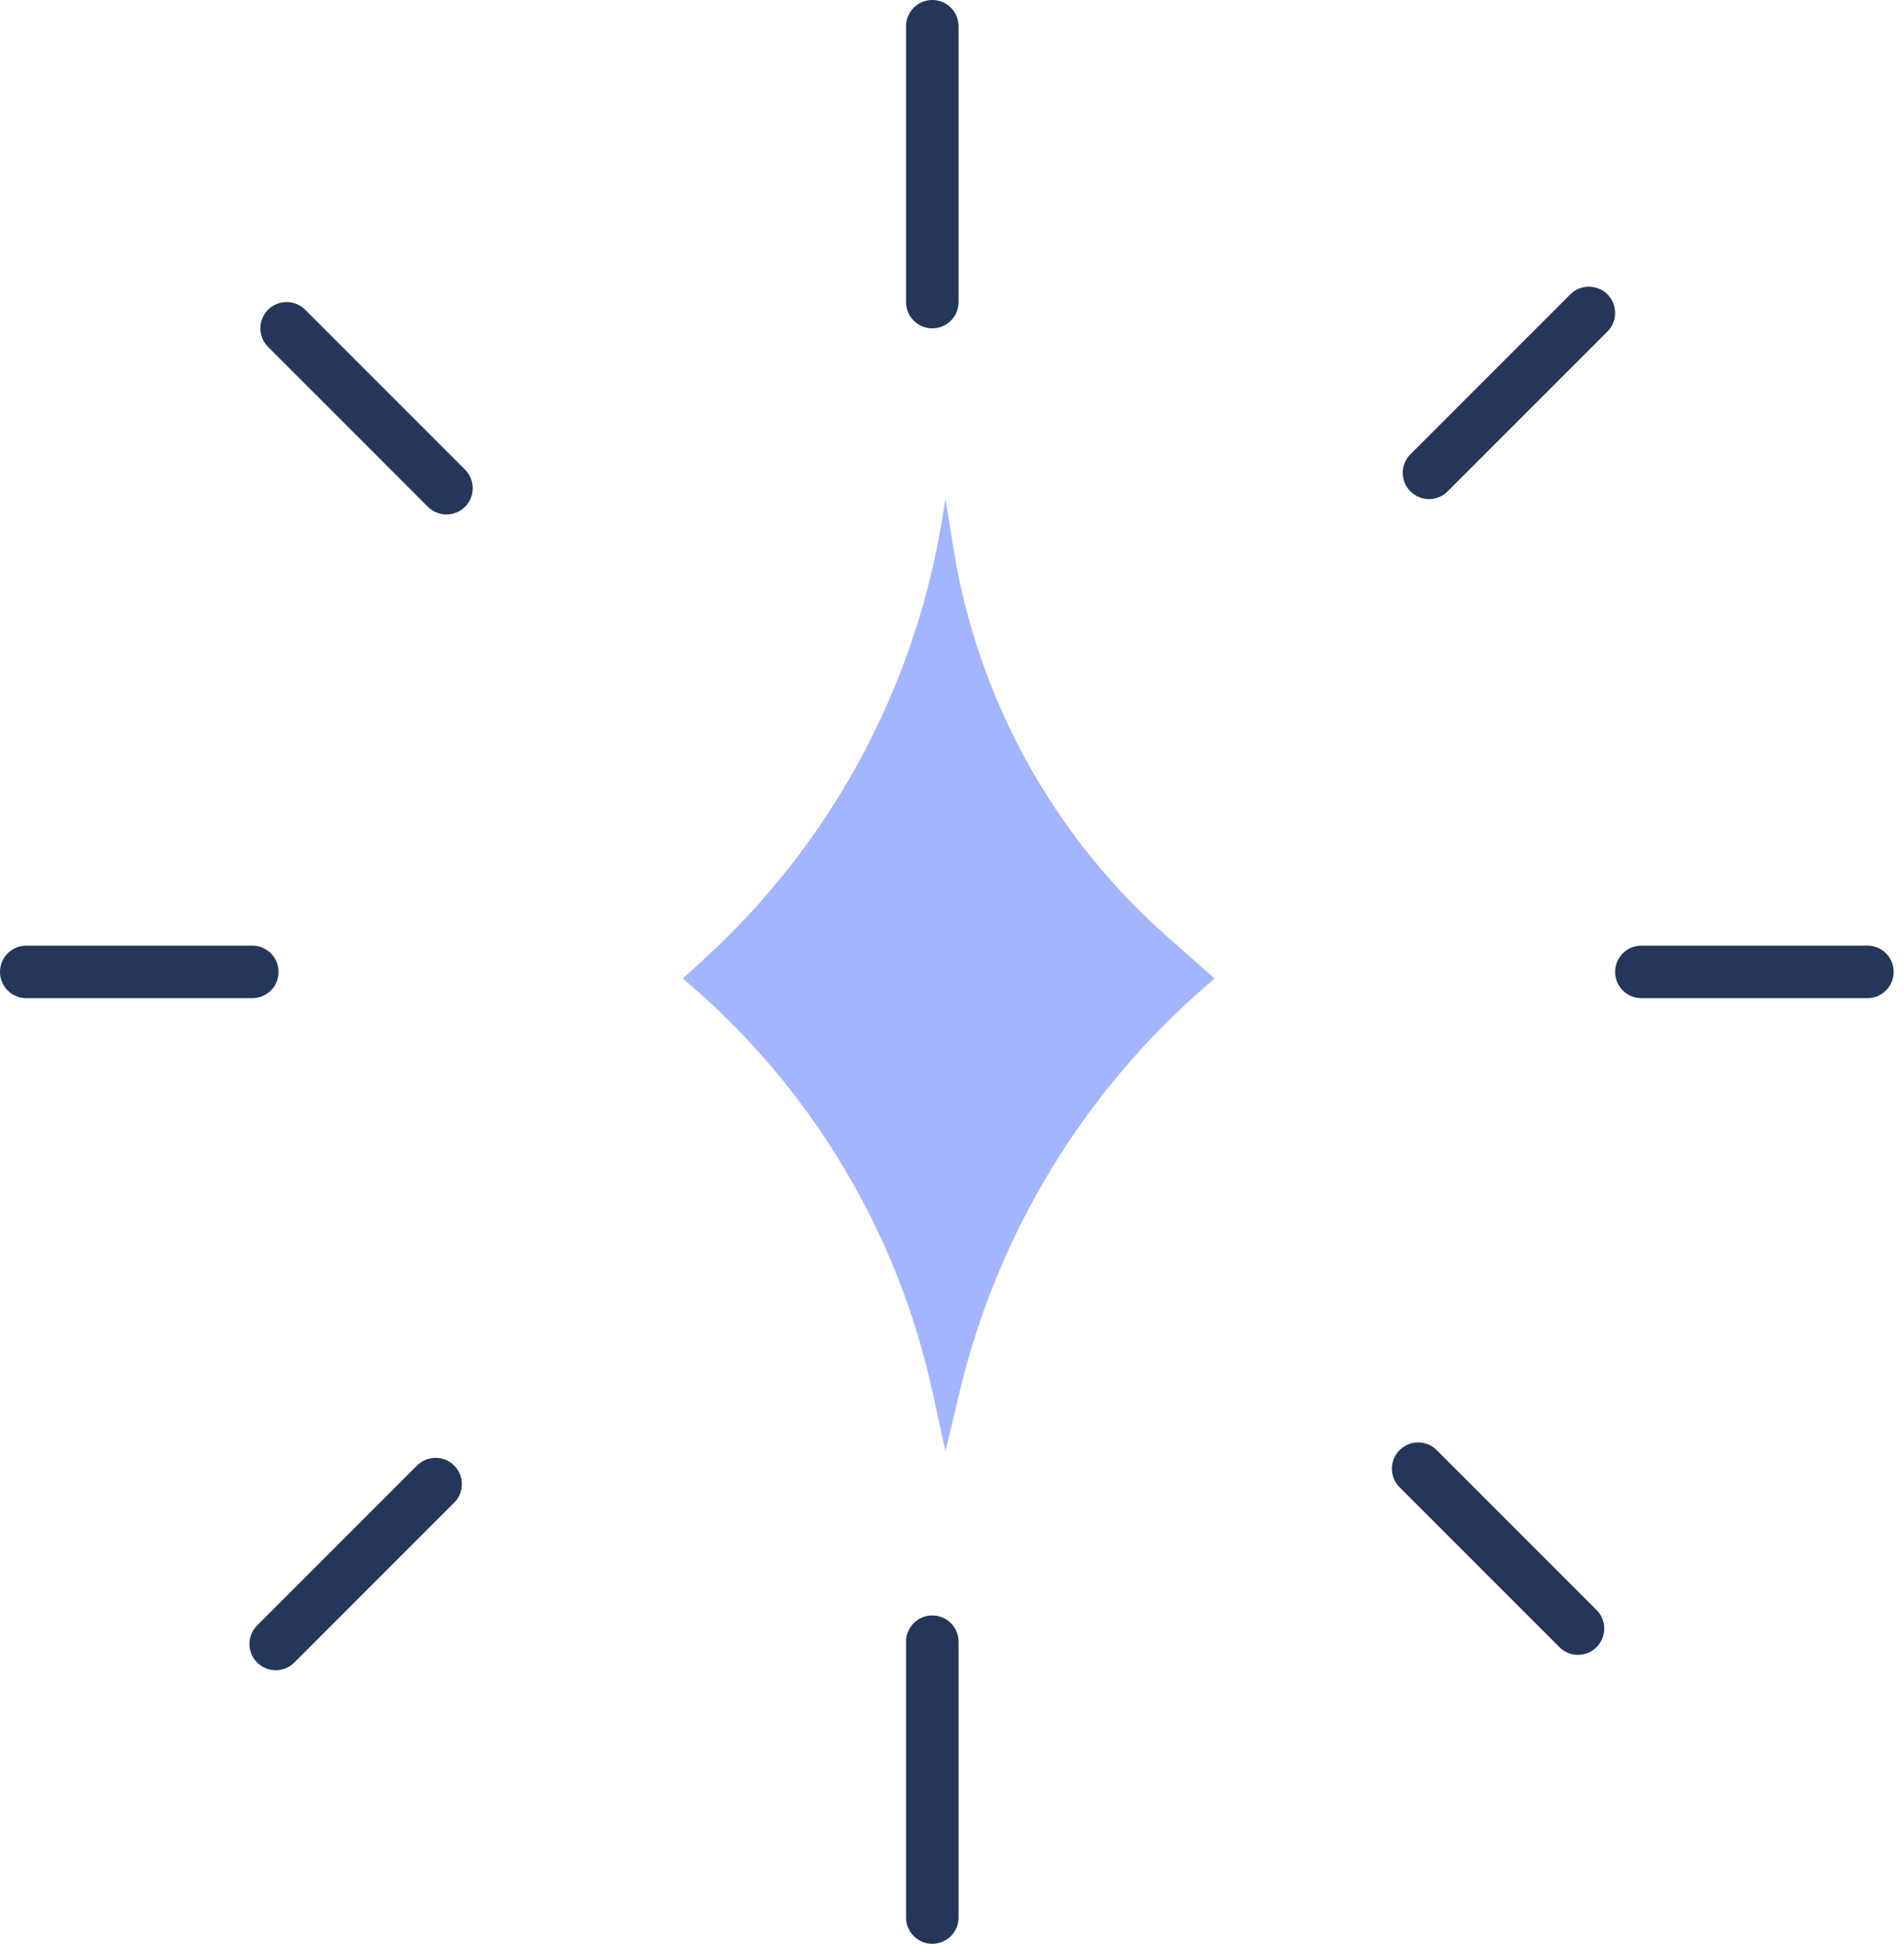
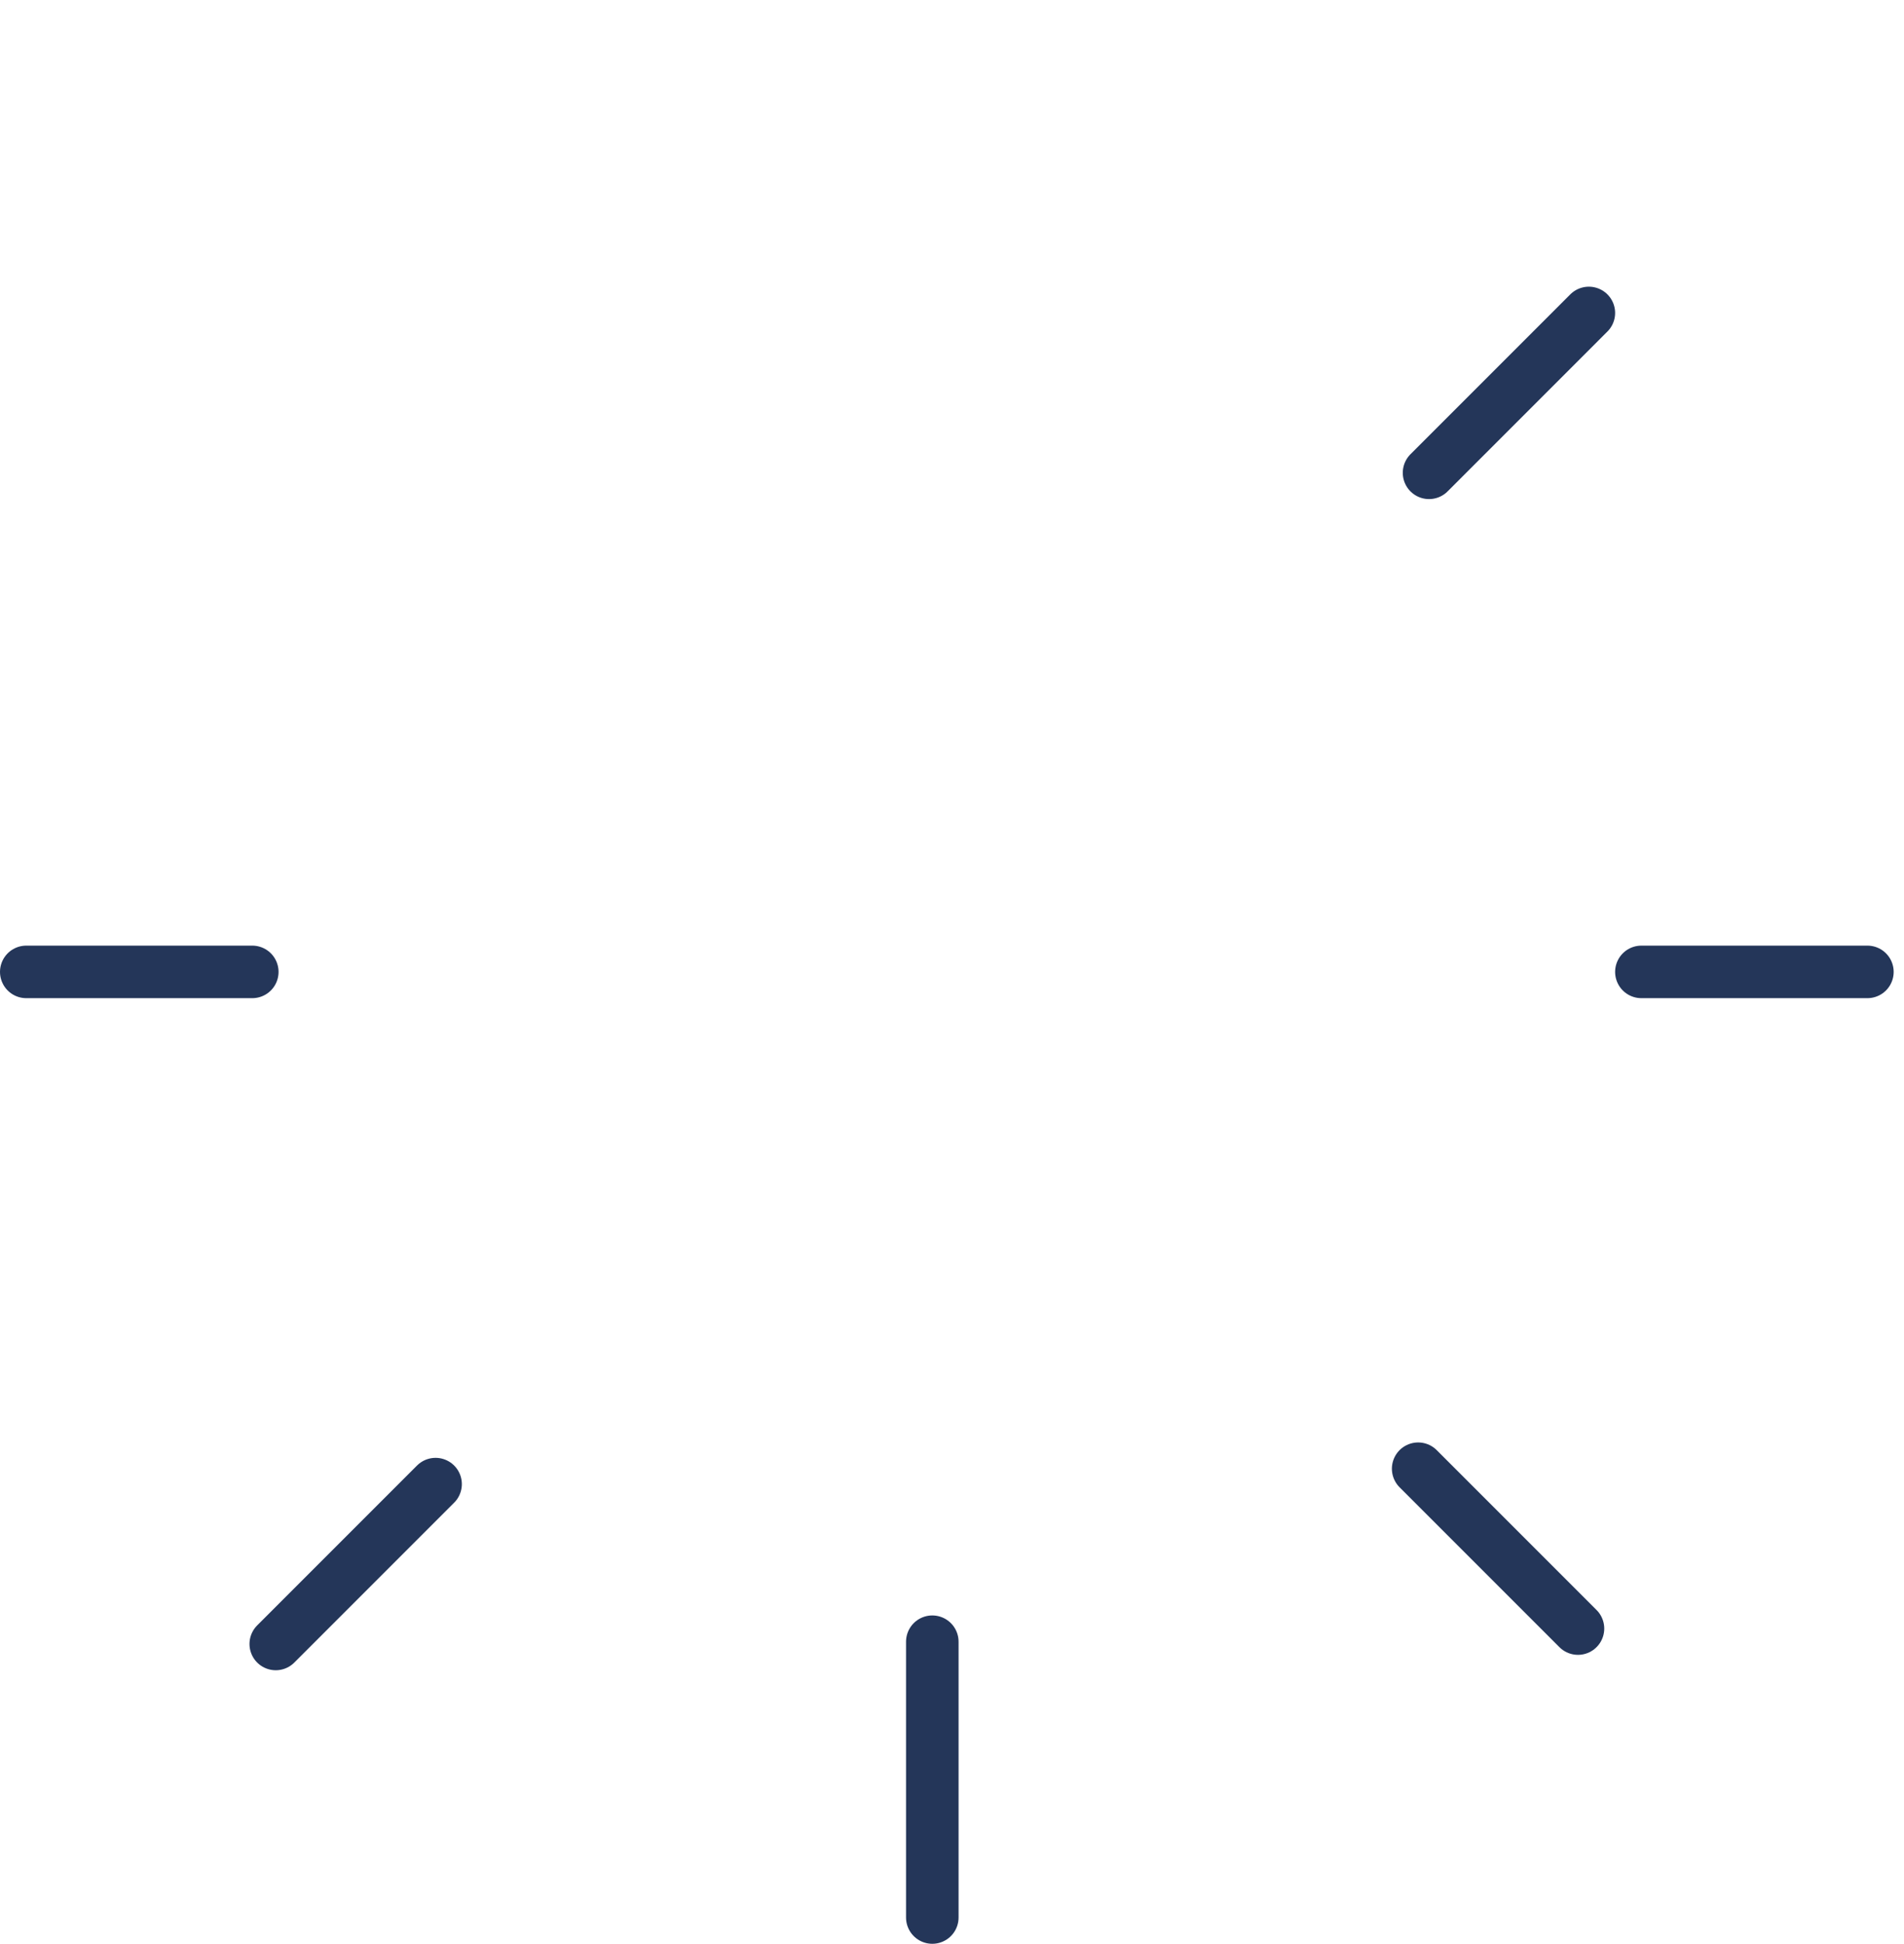
<svg xmlns="http://www.w3.org/2000/svg" width="145" height="148" viewBox="0 0 145 148" fill="none">
-   <path d="M53.521 73.117L52 74.5L52.662 75.074C61.97 83.141 68.414 94.005 71.03 106.04L72 110.5L73.09 105.944C75.958 93.95 82.512 83.156 91.831 75.08L92.5 74.5L88.898 71.322C80.234 63.677 74.486 53.268 72.629 41.864L72 38L71.753 39.52C69.647 52.457 63.22 64.3 53.521 73.117Z" fill="#A3B5FF" />
-   <line x1="21.828" y1="25" x2="34" y2="37.172" stroke="#243659" stroke-width="4" stroke-linecap="round" stroke-linejoin="round" />
  <line x1="120.172" y1="124" x2="108" y2="111.828" stroke="#243659" stroke-width="4" stroke-linecap="round" stroke-linejoin="round" />
  <line x1="121" y1="23.828" x2="108.829" y2="36" stroke="#243659" stroke-width="4" stroke-linecap="round" stroke-linejoin="round" />
  <line x1="142.213" y1="74" x2="125" y2="74" stroke="#243659" stroke-width="4" stroke-linecap="round" stroke-linejoin="round" />
  <line x1="19.213" y1="74" x2="2" y2="74" stroke="#243659" stroke-width="4" stroke-linecap="round" stroke-linejoin="round" />
  <line x1="21" y1="125.172" x2="33.172" y2="113" stroke="#243659" stroke-width="4" stroke-linecap="round" stroke-linejoin="round" />
-   <line x1="71" y1="2" x2="71" y2="23" stroke="#243659" stroke-width="4" stroke-linecap="round" stroke-linejoin="round" />
  <line x1="71" y1="125" x2="71" y2="146" stroke="#243659" stroke-width="4" stroke-linecap="round" stroke-linejoin="round" />
</svg>